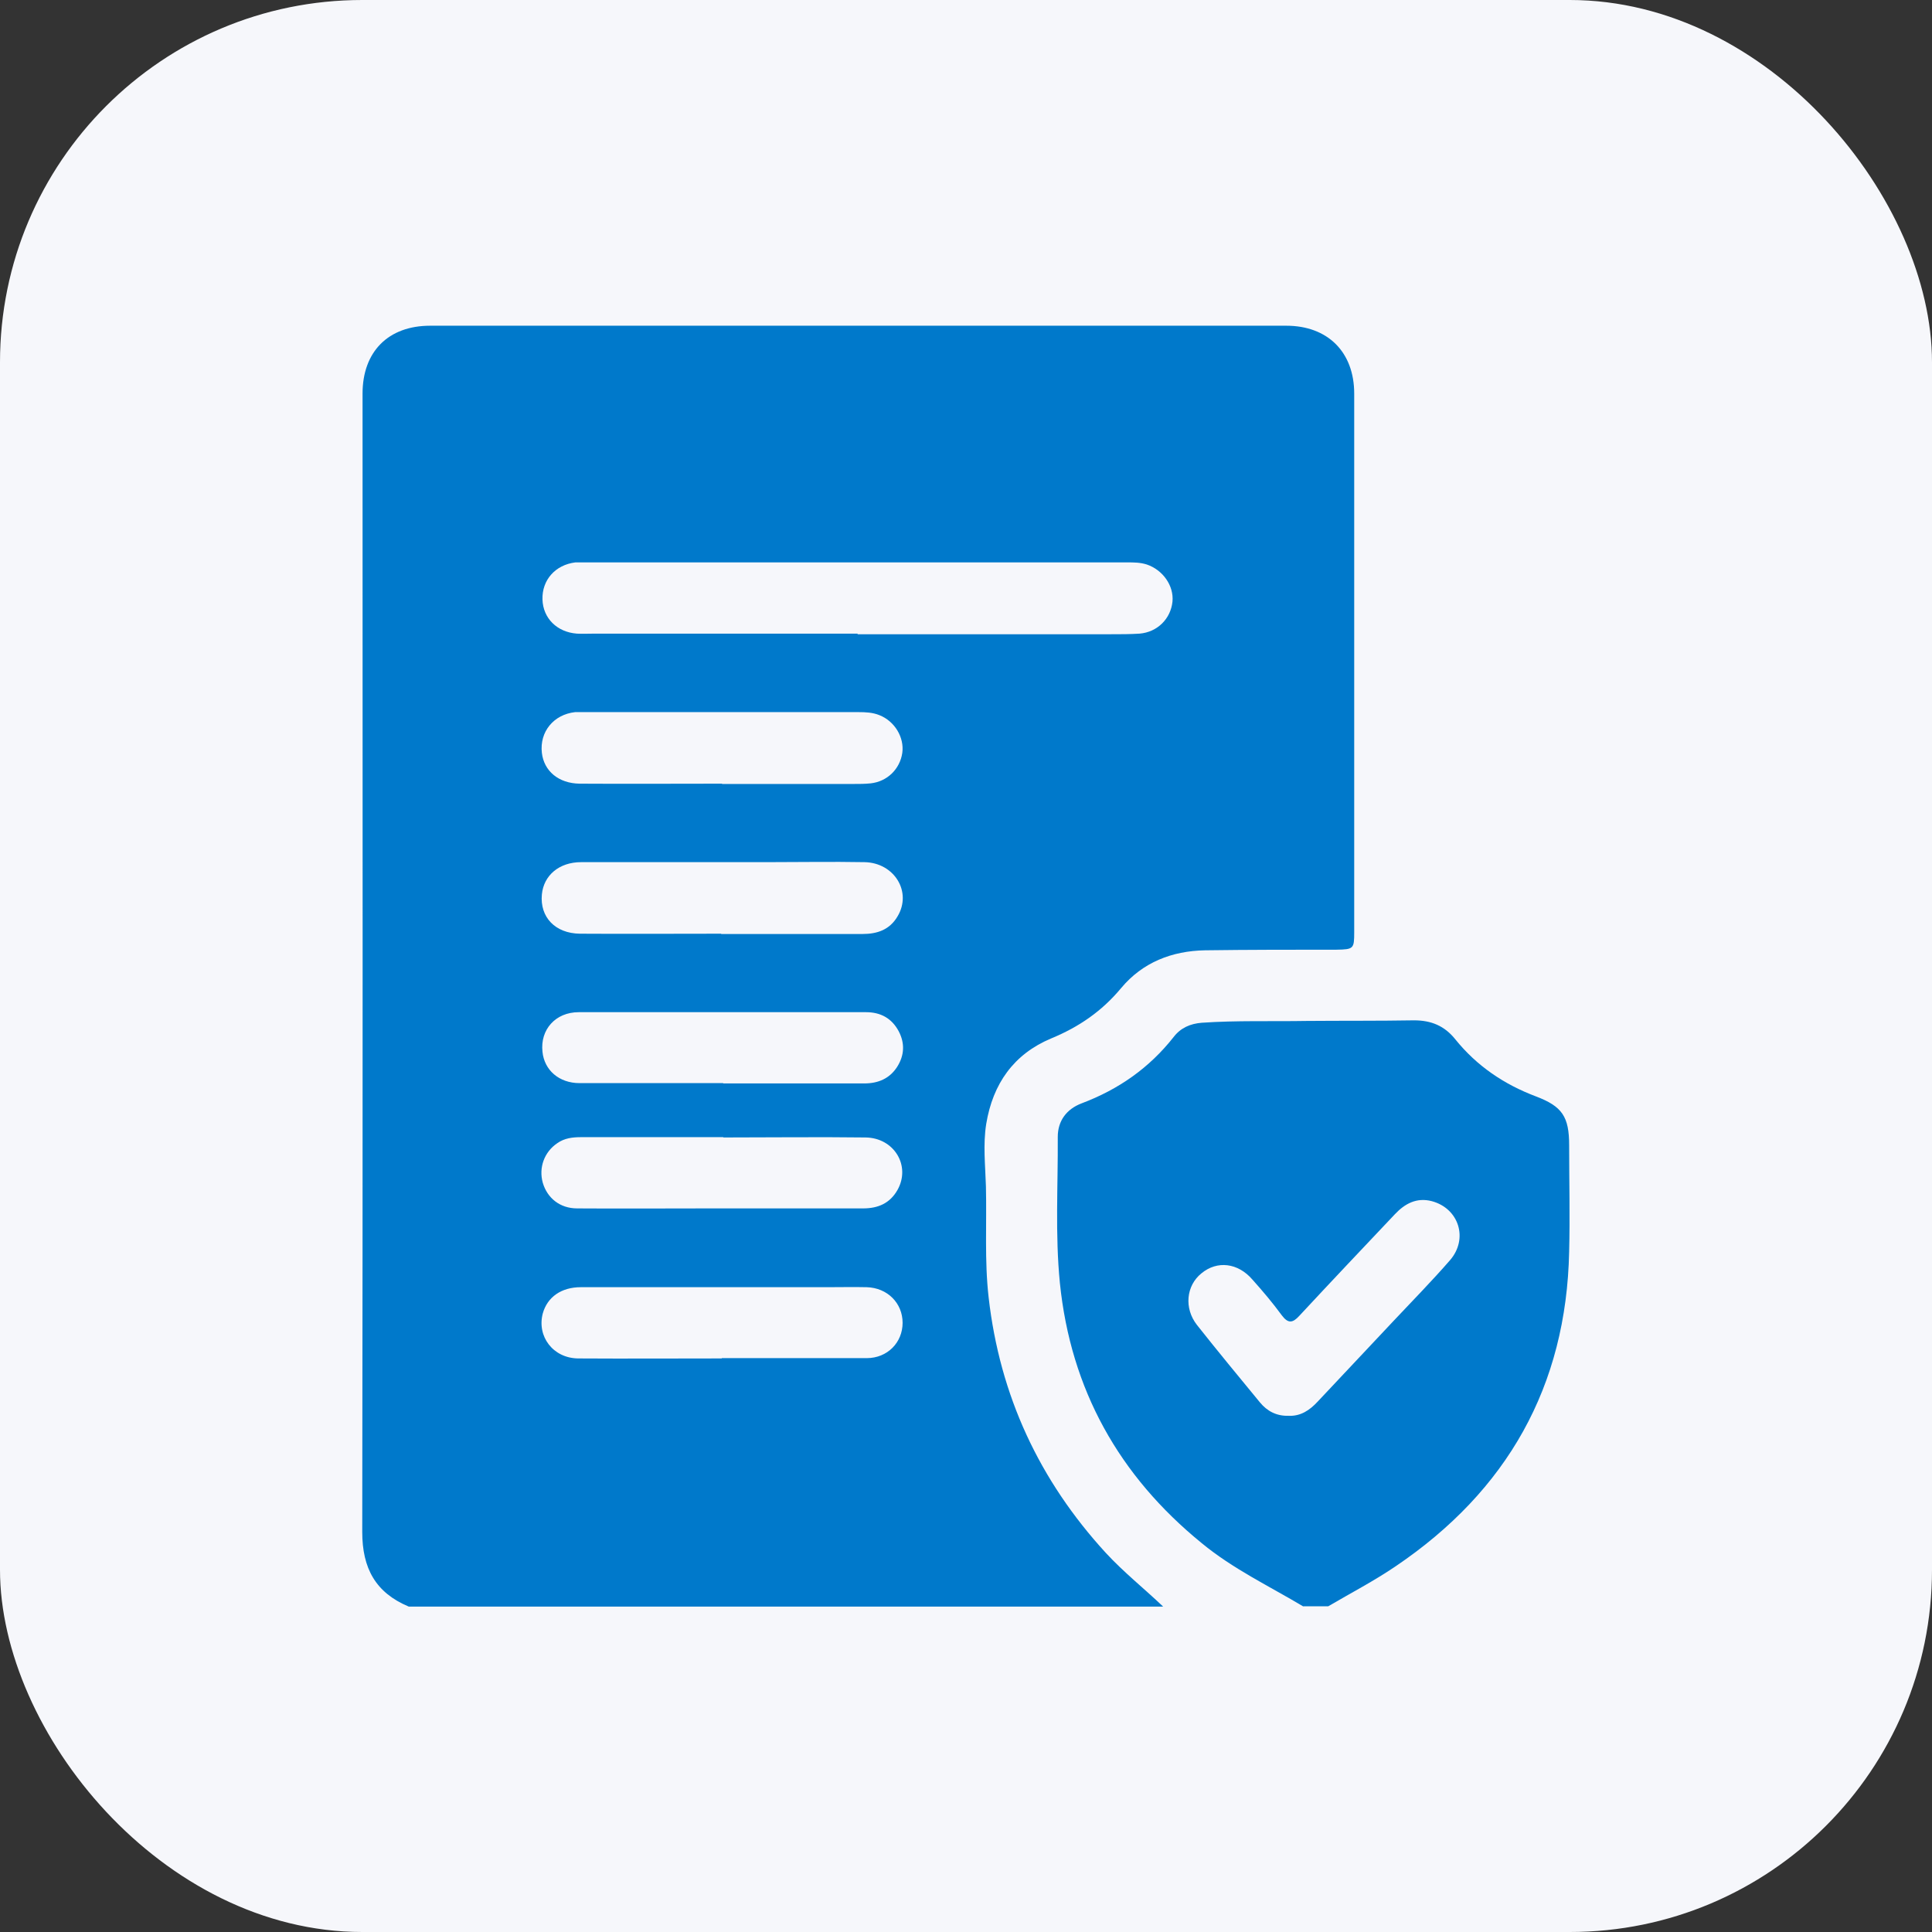
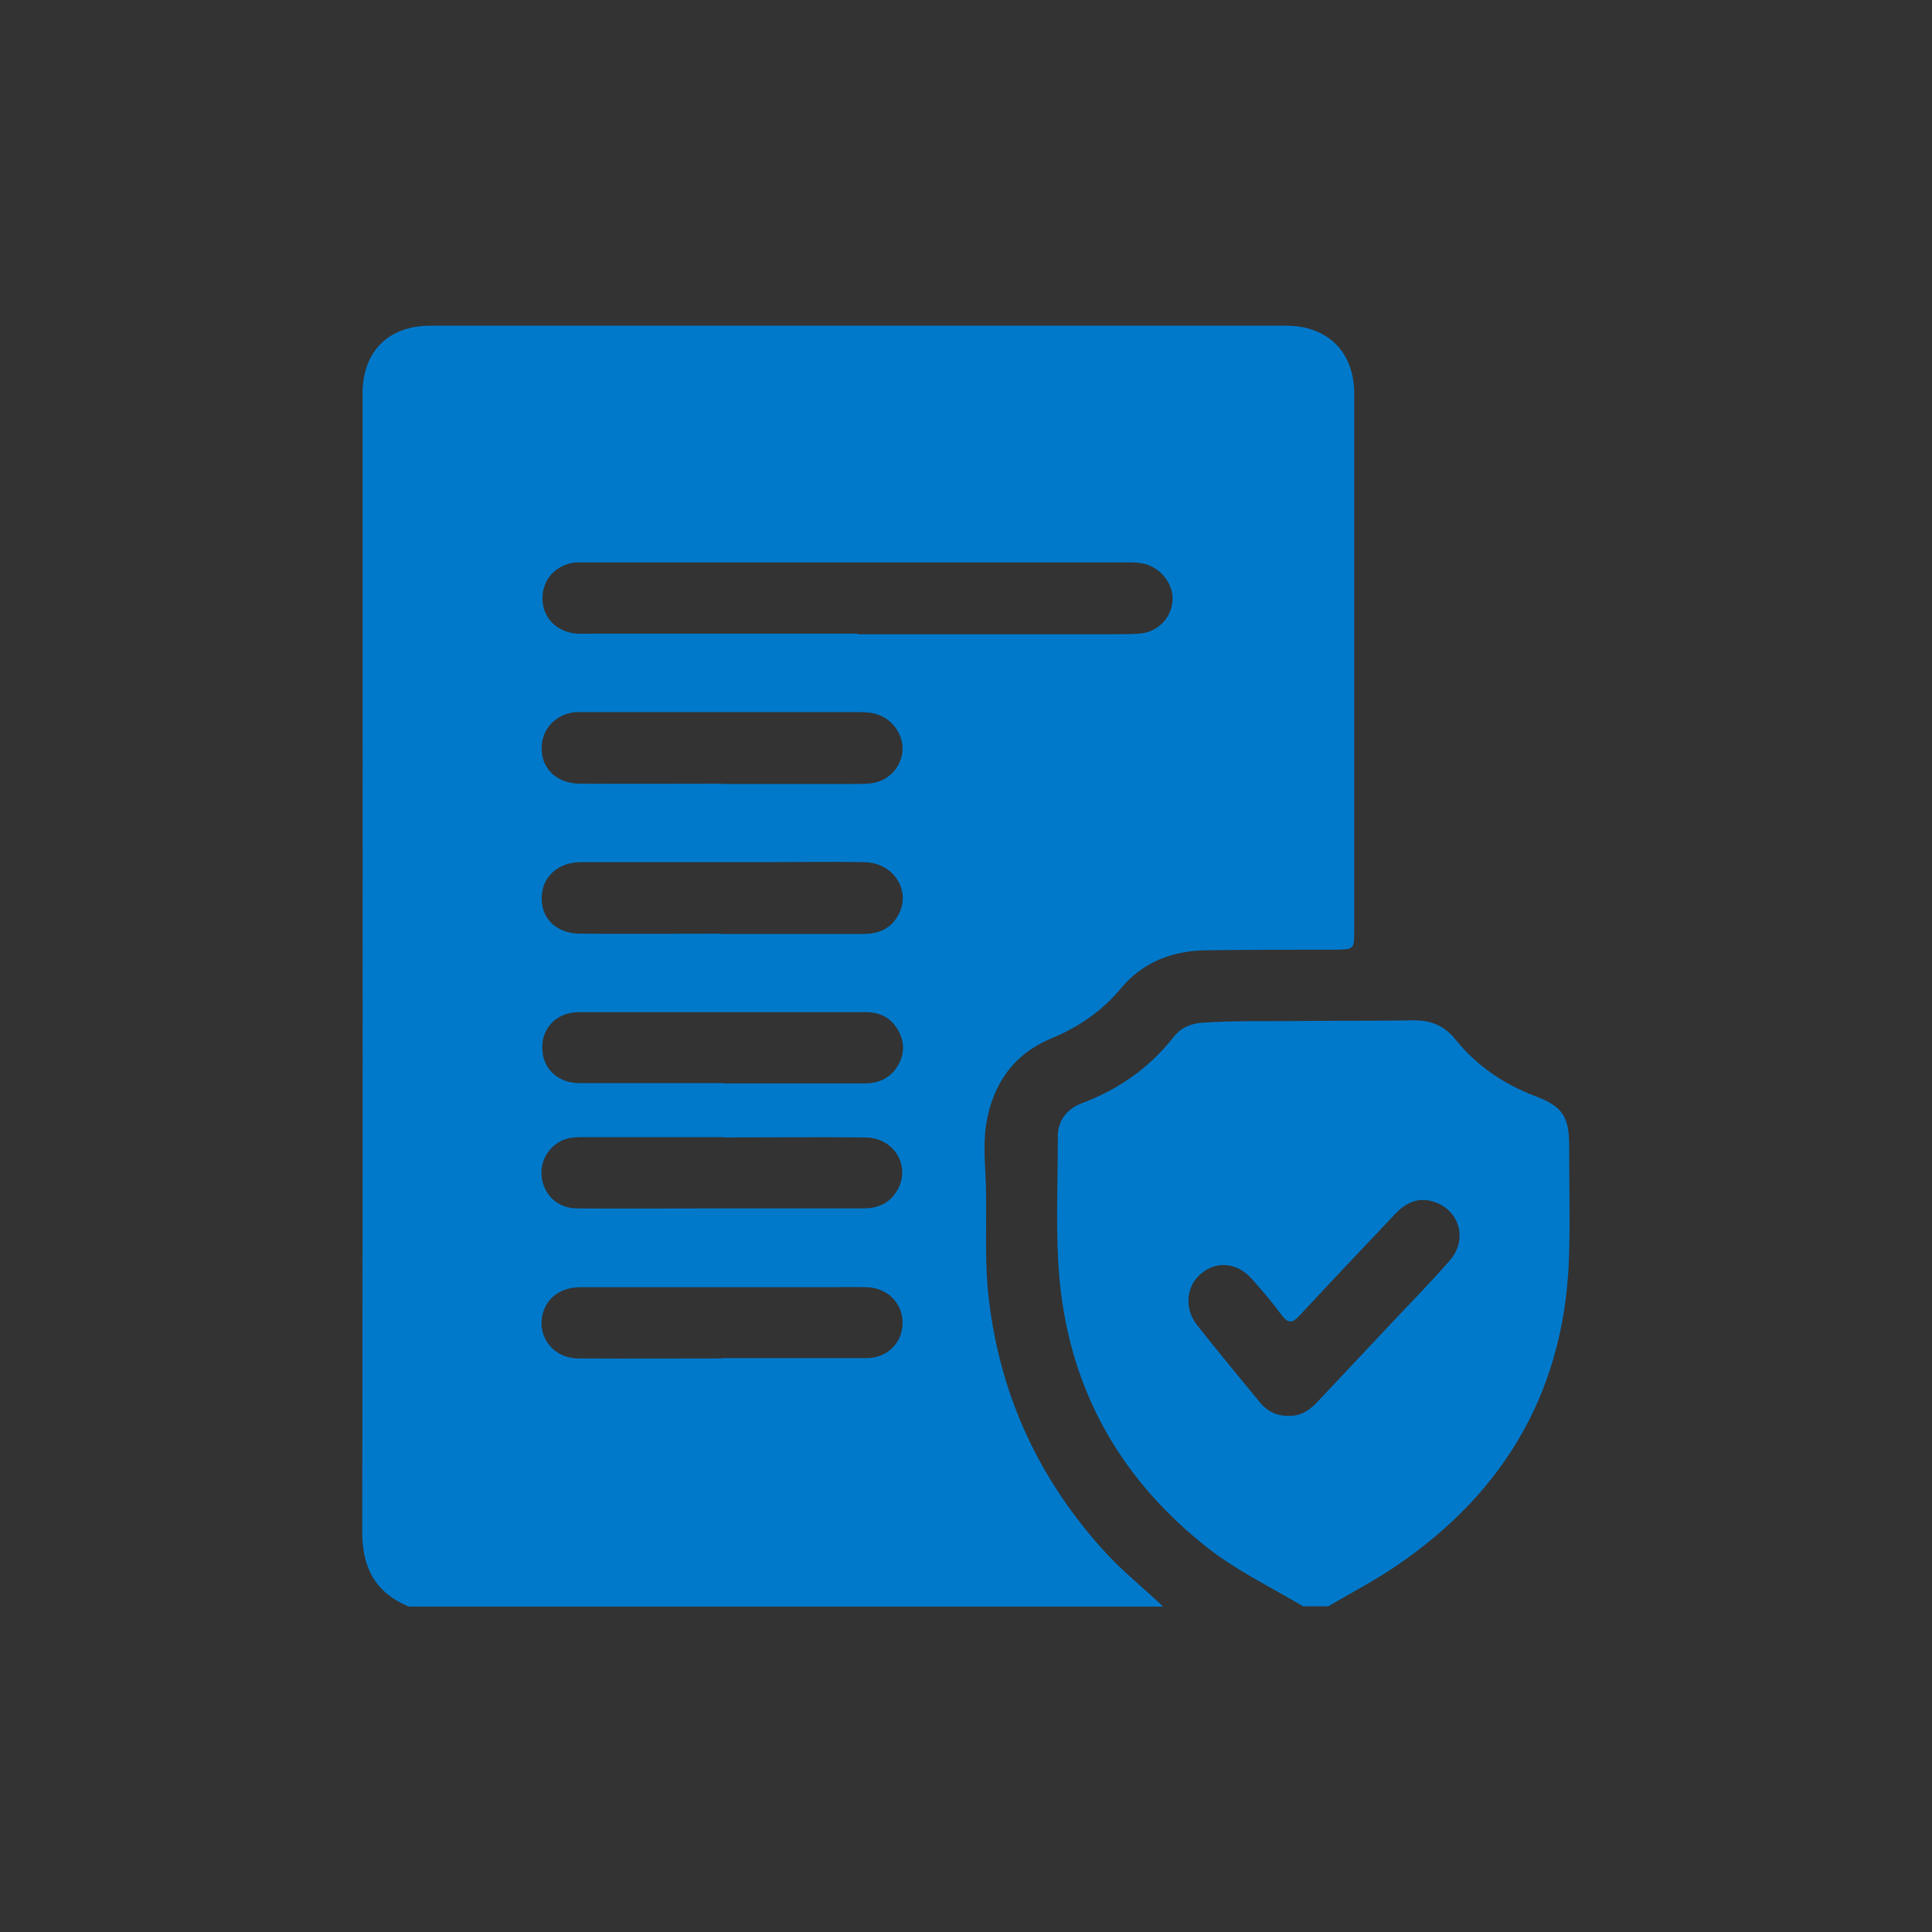
<svg xmlns="http://www.w3.org/2000/svg" id="Layer_1" data-name="Layer 1" width="64" height="64" viewBox="0 0 64 64">
  <rect x="0" y="0" width="64" height="64" fill="#333333" stroke="none" />
  <defs>
    <style>
      .cls-1 {
        fill: #0079cb;
      }

      .cls-1, .cls-2 {
        stroke-width: 0px;
      }

      .cls-2 {
        fill: #f6f7fb;
      }
    </style>
  </defs>
-   <rect class="cls-2" width="64" height="64" rx="12" ry="12" />
  <g>
    <path class="cls-1" d="M38.55,53.22H13.54c-1.1-.46-1.54-1.27-1.54-2.47.02-12.57.01-25.14.01-37.71,0-1.39.85-2.25,2.24-2.25,9.45,0,18.9,0,28.36,0,1.37,0,2.25.87,2.25,2.25,0,5.95,0,11.89,0,17.84,0,.55-.02.57-.59.58-1.45,0-2.9,0-4.35.02-1.1.02-2.07.4-2.78,1.25-.64.77-1.4,1.29-2.32,1.67-1.24.52-1.93,1.5-2.15,2.83-.11.69-.03,1.38-.01,2.07.03,1.23-.05,2.46.09,3.68.37,3.25,1.68,6.06,3.88,8.46.59.64,1.27,1.18,1.9,1.78ZM28.4,21.01c2.8,0,5.6,0,8.4,0,.32,0,.64,0,.95-.02.59-.05,1.03-.49,1.09-1.06.05-.53-.32-1.05-.85-1.23-.22-.07-.43-.07-.65-.07-5.96,0-11.92,0-17.87,0-.14,0-.28,0-.41,0-.66.08-1.11.58-1.09,1.23.02.62.48,1.08,1.14,1.13.19.01.39,0,.58,0,2.91,0,5.82,0,8.73,0ZM23.95,35.89c1.56,0,3.12,0,4.68,0,.46,0,.84-.16,1.09-.55.24-.38.26-.78.05-1.18-.23-.43-.6-.63-1.08-.63-1.78,0-3.56,0-5.34,0-1.39,0-2.79,0-4.18,0-.77,0-1.28.58-1.2,1.31.06.61.55,1.04,1.23,1.04,1.59,0,3.17,0,4.76,0ZM23.97,37.67h0c-1.57,0-3.14,0-4.72,0-.28,0-.55.03-.79.2-.43.29-.62.81-.48,1.31.15.51.57.85,1.14.85,1.45.01,2.9,0,4.34,0,1.71,0,3.42,0,5.13,0,.5,0,.89-.17,1.14-.61.45-.8-.11-1.73-1.06-1.74-1.57-.02-3.14,0-4.72,0ZM23.91,44.99c1.6,0,3.2,0,4.8,0,.69,0,1.19-.52,1.19-1.17,0-.65-.5-1.16-1.19-1.18-.44-.01-.88,0-1.32,0-2.72,0-5.43,0-8.15,0-.65,0-1.11.33-1.26.87-.2.76.34,1.48,1.17,1.49,1.59.01,3.17,0,4.76,0ZM23.92,25.97h0c1.45,0,2.9,0,4.34,0,.19,0,.39,0,.58-.02.55-.06.97-.47,1.05-1.01.07-.51-.25-1.05-.76-1.25-.22-.09-.46-.1-.69-.1-3.02,0-6.04,0-9.06,0-.11,0-.22,0-.33,0-.71.08-1.18.65-1.1,1.35.07.6.55,1.01,1.25,1.02,1.57.01,3.14,0,4.72,0ZM23.89,30.94c1.56,0,3.12,0,4.68,0,.49,0,.9-.14,1.16-.58.49-.81-.1-1.78-1.09-1.8-1.09-.02-2.18,0-3.27,0-2.04,0-4.08,0-6.12,0-.73,0-1.24.44-1.3,1.07-.07.75.44,1.29,1.26,1.3,1.56.01,3.12,0,4.68,0Z" />
    <path class="cls-1" d="M43.18,53.22c-1.14-.68-2.34-1.25-3.37-2.1-2.74-2.23-4.34-5.09-4.7-8.62-.16-1.61-.06-3.23-.07-4.84,0-.53.29-.92.79-1.11,1.22-.46,2.24-1.17,3.05-2.2.23-.3.55-.44.93-.47,1.16-.08,2.32-.04,3.47-.06,1.19-.01,2.37,0,3.56-.02.57,0,1.01.18,1.37.63.71.88,1.61,1.49,2.67,1.89.87.33,1.1.67,1.1,1.62,0,1.17.03,2.35,0,3.52-.09,4.47-2.06,7.93-5.74,10.42-.72.49-1.49.89-2.24,1.33h-.83ZM42.68,46.9c.41.02.71-.19.97-.47.84-.89,1.68-1.79,2.52-2.68.62-.66,1.26-1.31,1.86-2,.62-.71.3-1.72-.6-1.96-.5-.13-.89.08-1.22.43-1.06,1.12-2.12,2.24-3.17,3.37-.22.24-.37.26-.58-.02-.3-.41-.63-.8-.97-1.18-.48-.56-1.17-.64-1.69-.21-.51.41-.58,1.16-.15,1.71.68.86,1.39,1.72,2.09,2.57.24.29.55.45.94.44Z" />
  </g>
</svg>